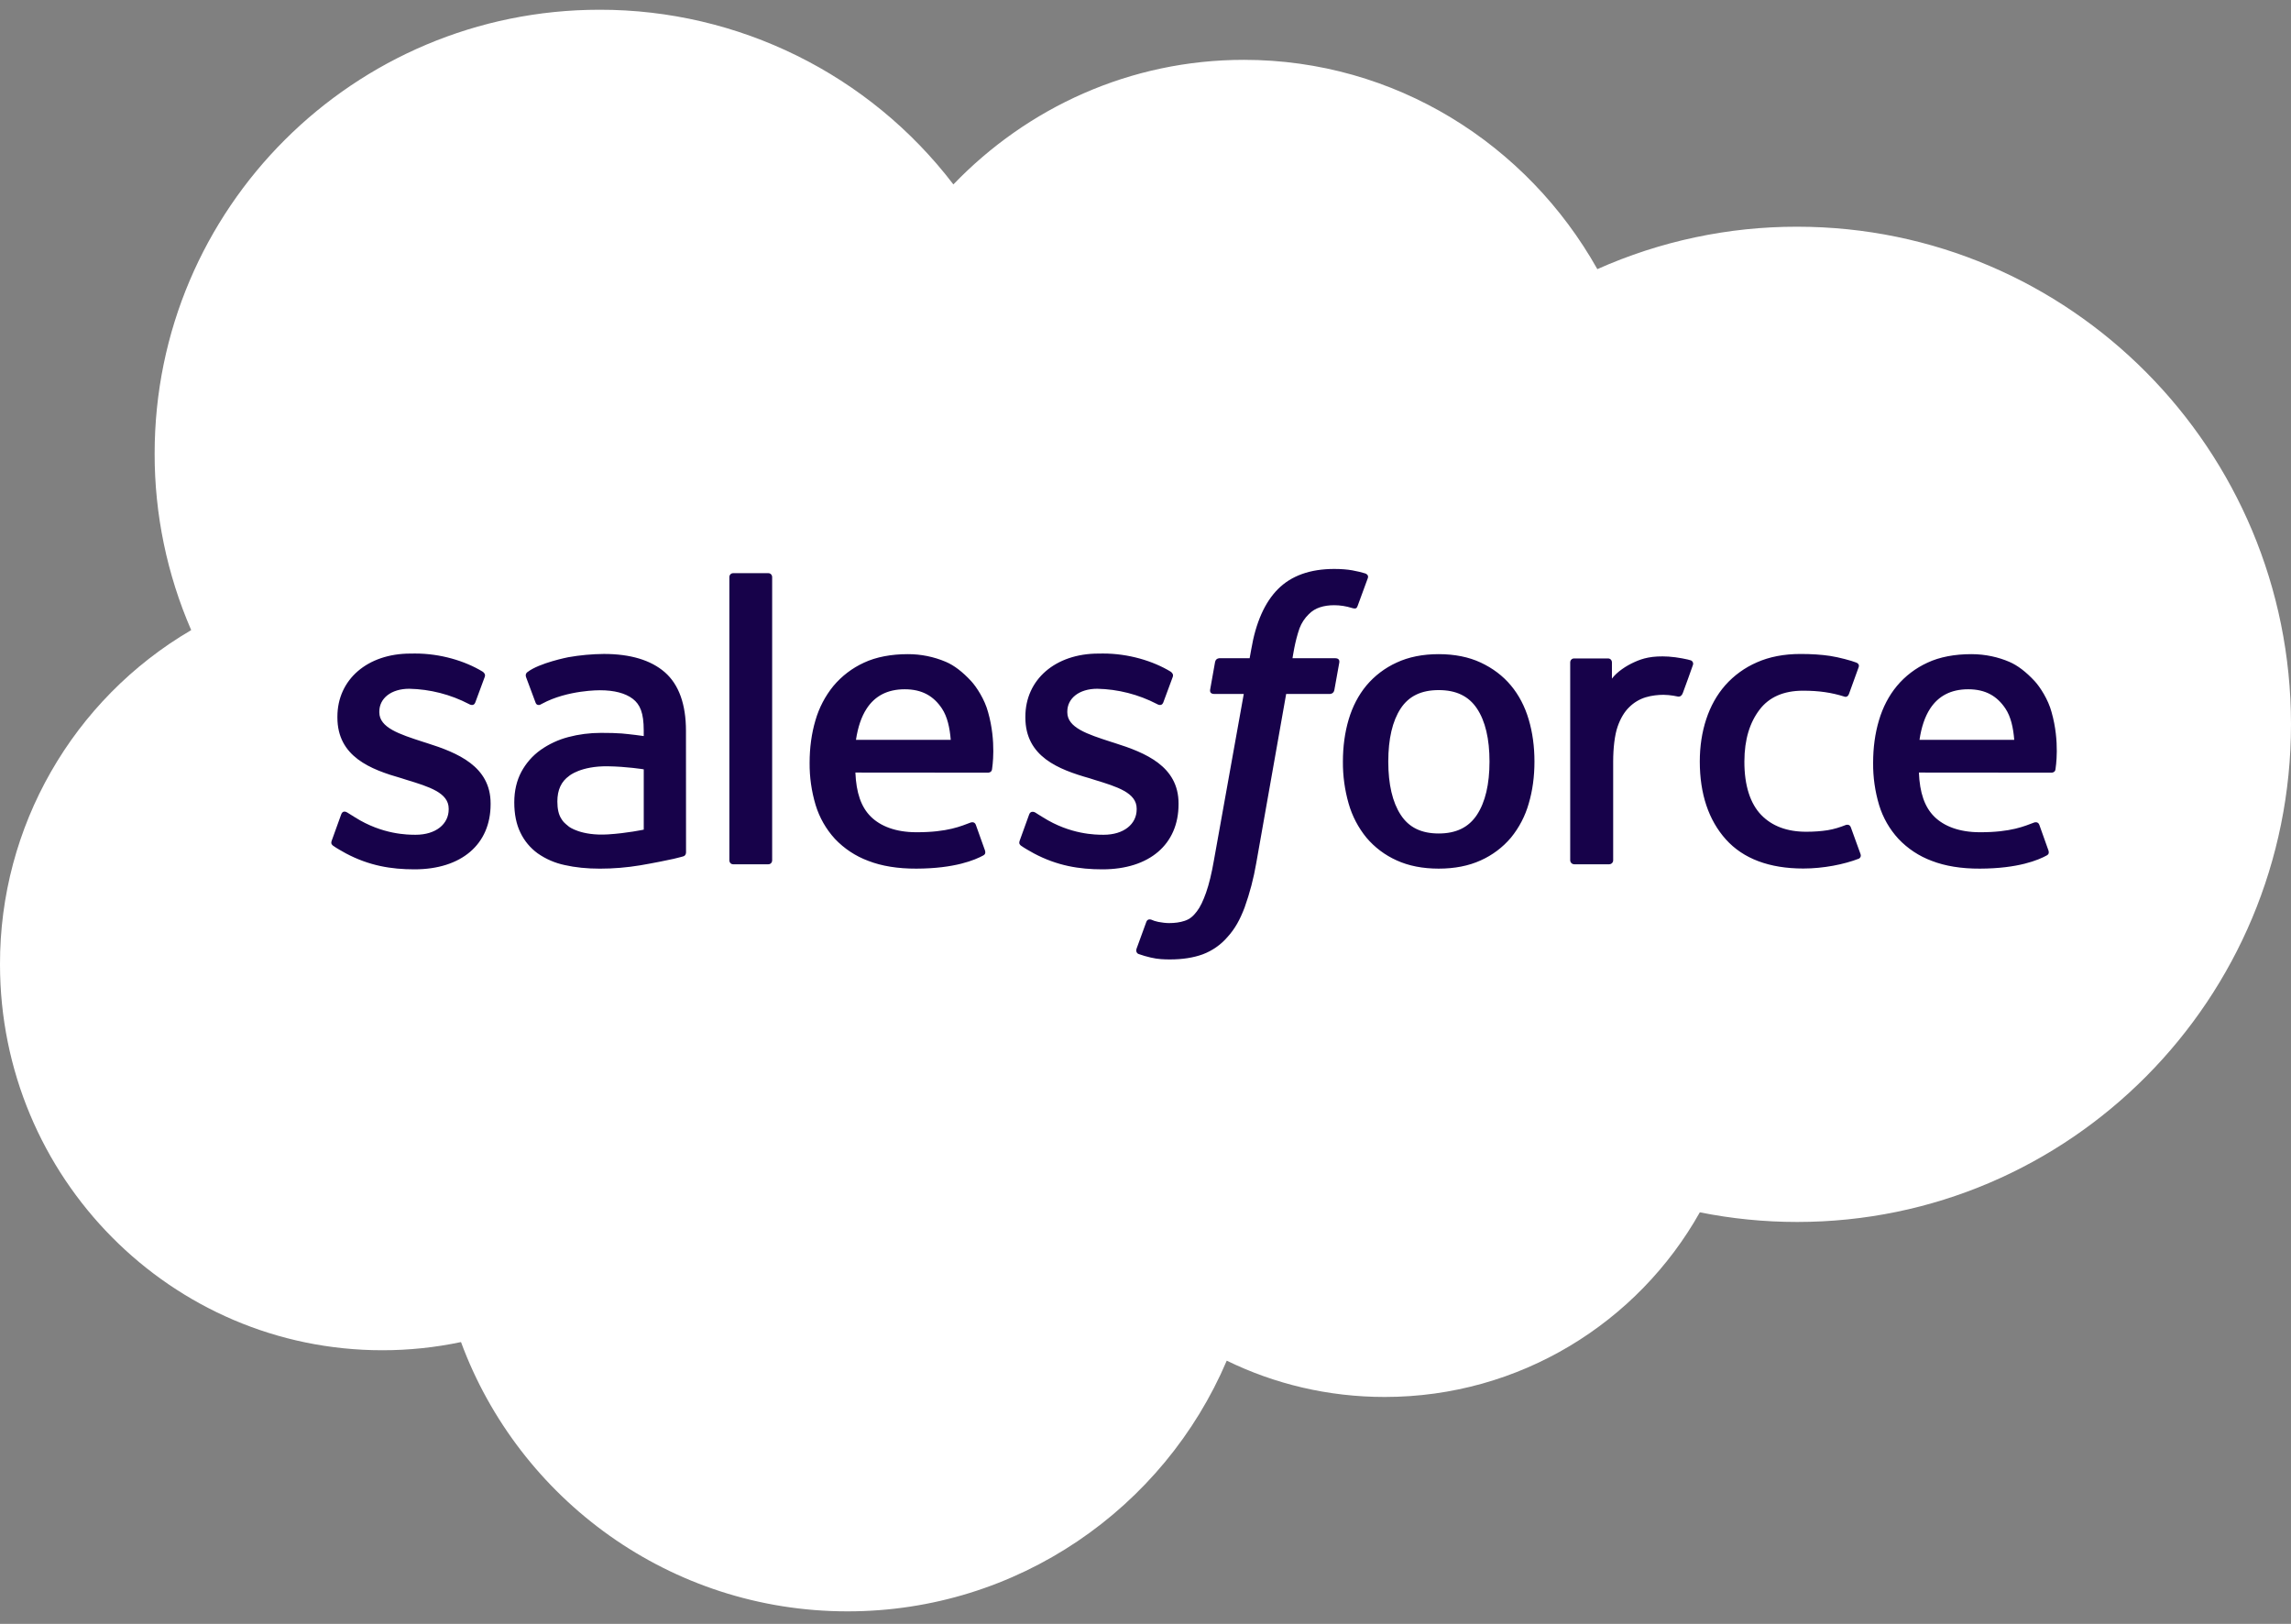
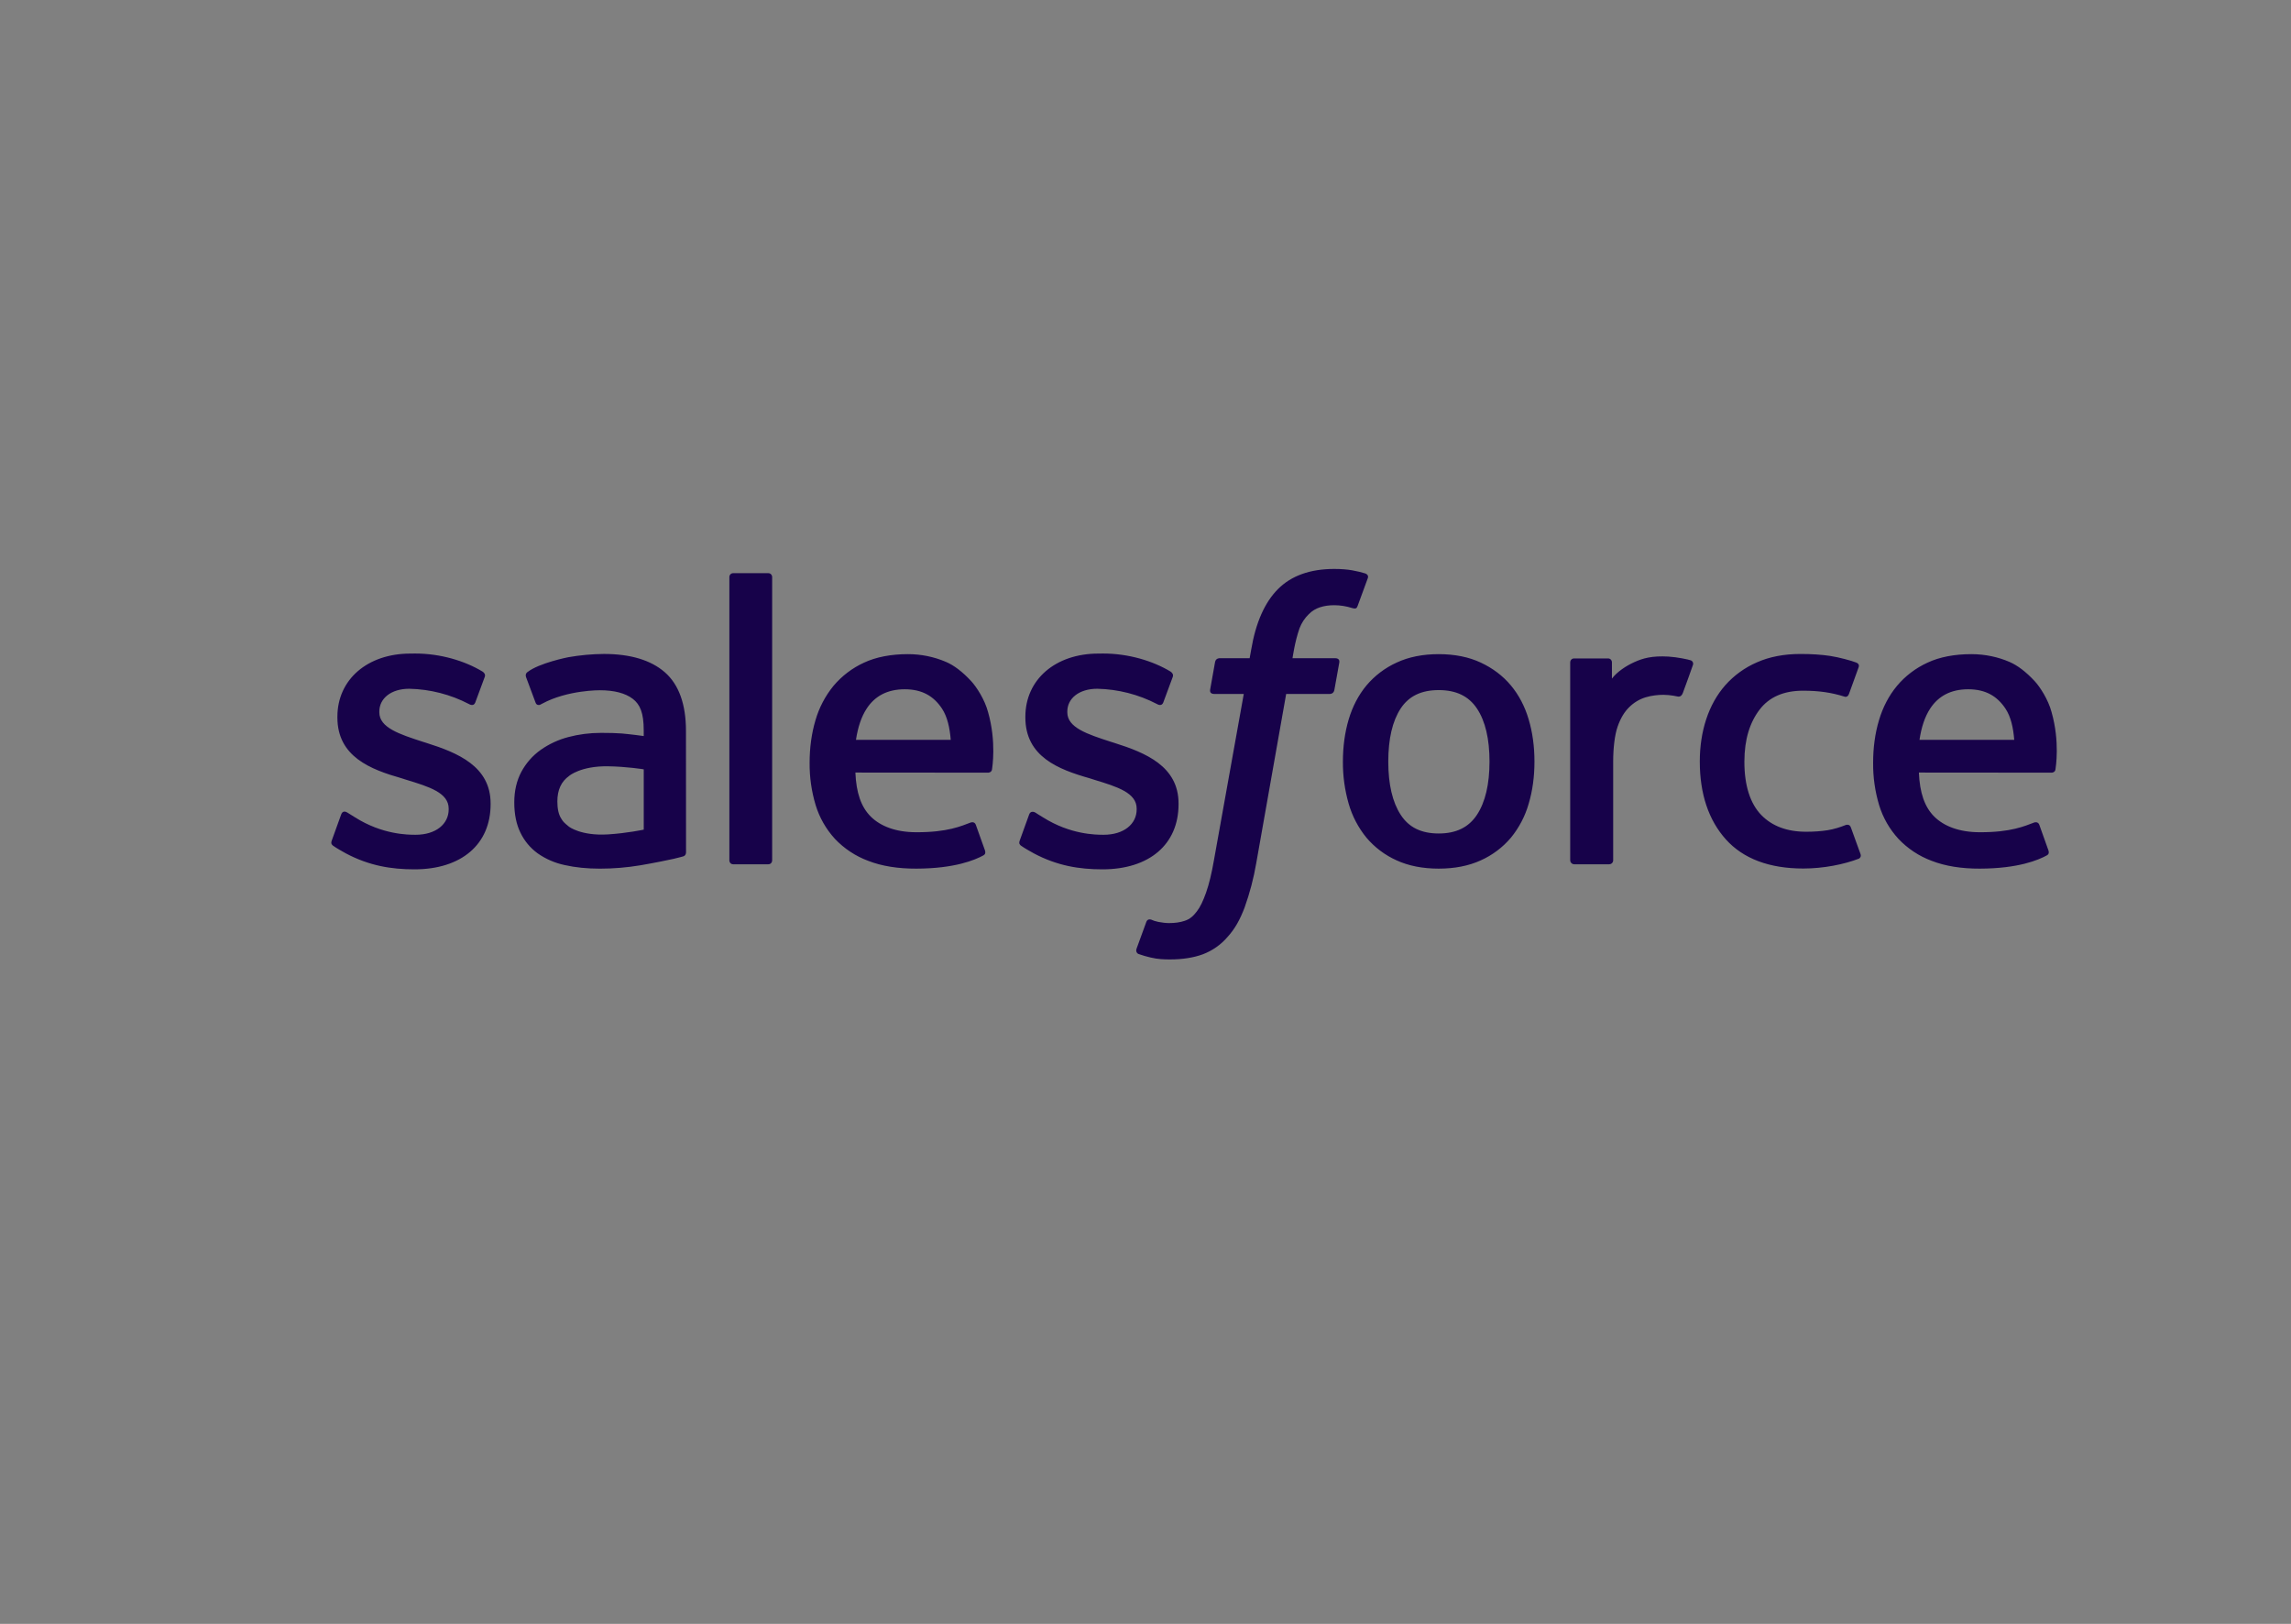
<svg xmlns="http://www.w3.org/2000/svg" width="103px" height="73px" viewBox="0 0 103 73" version="1.1">
  <rect x="0" y="0" width="103" height="73" fill="#808080" stroke="none" />
  <title>Front Page / Logos / White / Salesforce@1x</title>
  <g id="Desktop" stroke="none" stroke-width="1" fill="none" fill-rule="evenodd">
    <g id="Front-Page" transform="translate(-342, -6797)" fill-rule="nonzero">
      <g id="Partners" transform="translate(64, 6411.438)">
        <g id="Front-Page-/-Logos-/-White-/-Salesforce" transform="translate(278, 386)">
-           <path d="M42.863,7.853 C46.184,4.398 50.81,2.252 55.924,2.252 C62.723,2.252 68.656,6.039 71.814,11.661 C74.641,10.4 77.702,9.75 80.797,9.754 C93.06,9.754 103,19.769 103,32.124 C103,44.48 93.06,54.495 80.797,54.495 C79.298,54.495 77.836,54.345 76.422,54.061 C73.64,59.014 68.337,62.362 62.253,62.362 C59.706,62.362 57.296,61.777 55.153,60.73 C52.332,67.356 45.761,72 38.104,72 C30.131,72 23.334,66.96 20.726,59.894 C19.564,60.139 18.38,60.262 17.192,60.262 C7.697,60.263 0,52.496 0,42.914 C-0.014,36.735 3.259,31.013 8.596,27.888 C7.508,25.384 6.948,22.683 6.952,19.953 C6.952,8.933 15.908,0 26.957,0 C33.196,-0.007 39.08,2.898 42.863,7.853" id="Path" fill="#FFFFFF" />
          <path d="M14.919,37.339 L15.336,36.183 C15.402,35.985 15.552,36.051 15.613,36.088 C15.729,36.156 15.812,36.218 15.962,36.306 C17.19,37.081 18.328,37.089 18.683,37.089 C19.602,37.089 20.172,36.603 20.172,35.947 L20.172,35.913 C20.172,35.2 19.293,34.93 18.278,34.62 L18.053,34.548 C16.66,34.152 15.169,33.579 15.169,31.817 L15.169,31.781 C15.169,30.11 16.52,28.943 18.453,28.943 L18.665,28.941 C19.8,28.941 20.897,29.27 21.693,29.752 C21.765,29.797 21.835,29.88 21.794,29.99 L21.366,31.146 C21.291,31.343 21.084,31.212 21.084,31.212 C20.255,30.78 19.337,30.545 18.401,30.525 C17.581,30.525 17.054,30.959 17.054,31.548 L17.054,31.586 C17.054,32.273 17.957,32.567 19.005,32.907 L19.185,32.964 C20.574,33.402 22.057,34.01 22.057,35.681 L22.057,35.715 C22.057,37.521 20.743,38.643 18.631,38.643 C17.593,38.643 16.601,38.483 15.551,37.926 C15.353,37.811 15.157,37.712 14.963,37.572 C14.943,37.542 14.854,37.508 14.918,37.339 L14.919,37.339 Z M45.849,37.339 L46.267,36.183 C46.328,35.994 46.505,36.064 46.543,36.088 C46.658,36.159 46.743,36.218 46.892,36.306 C48.122,37.081 49.258,37.089 49.616,37.089 C50.532,37.089 51.103,36.603 51.103,35.947 L51.103,35.913 C51.103,35.2 50.225,34.93 49.21,34.62 L48.985,34.548 C47.589,34.152 46.099,33.579 46.099,31.817 L46.099,31.781 C46.099,30.11 47.451,28.943 49.384,28.943 L49.595,28.941 C50.73,28.941 51.828,29.27 52.625,29.752 C52.695,29.797 52.766,29.88 52.726,29.99 C52.687,30.093 52.335,31.038 52.298,31.146 C52.22,31.343 52.017,31.212 52.017,31.212 C51.186,30.78 50.268,30.545 49.332,30.525 C48.512,30.525 47.985,30.959 47.985,31.548 L47.985,31.586 C47.985,32.273 48.887,32.567 49.936,32.907 L50.116,32.964 C51.505,33.402 52.986,34.01 52.986,35.681 L52.986,35.715 C52.986,37.521 51.674,38.643 49.562,38.643 C48.523,38.643 47.531,38.483 46.482,37.926 C46.284,37.811 46.088,37.712 45.893,37.572 C45.873,37.542 45.784,37.508 45.849,37.339 L45.849,37.339 Z M68.728,31.906 C68.901,32.487 68.987,33.125 68.987,33.798 C68.987,34.473 68.901,35.109 68.728,35.69 C68.569,36.249 68.297,36.77 67.928,37.221 C67.558,37.658 67.095,38.006 66.572,38.24 C66.031,38.487 65.396,38.611 64.682,38.611 C63.967,38.611 63.33,38.487 62.791,38.24 C62.268,38.006 61.805,37.658 61.435,37.221 C61.066,36.77 60.794,36.25 60.634,35.691 C60.457,35.076 60.37,34.438 60.375,33.798 C60.375,33.123 60.462,32.487 60.634,31.906 C60.808,31.321 61.077,30.806 61.434,30.376 C61.804,29.937 62.268,29.586 62.791,29.348 C63.331,29.096 63.965,28.969 64.682,28.969 C65.398,28.969 66.032,29.096 66.572,29.348 C67.11,29.599 67.568,29.944 67.928,30.376 C68.286,30.806 68.557,31.321 68.728,31.906 L68.728,31.906 Z M66.966,33.798 C66.966,32.778 66.777,31.976 66.401,31.413 C66.029,30.855 65.466,30.585 64.682,30.585 C63.898,30.585 63.339,30.855 62.972,31.413 C62.603,31.976 62.415,32.778 62.415,33.798 C62.415,34.818 62.603,35.625 62.974,36.192 C63.339,36.757 63.898,37.031 64.682,37.031 C65.466,37.031 66.029,36.756 66.401,36.192 C66.775,35.625 66.966,34.818 66.966,33.798 L66.966,33.798 Z M83.212,36.757 L83.645,37.952 C83.701,38.098 83.574,38.162 83.574,38.162 C82.906,38.421 81.979,38.606 81.076,38.606 C79.547,38.606 78.375,38.166 77.593,37.297 C76.816,36.431 76.42,35.253 76.42,33.792 C76.42,33.116 76.518,32.475 76.709,31.896 C76.901,31.311 77.188,30.796 77.566,30.366 C77.959,29.924 78.444,29.573 78.987,29.338 C79.55,29.087 80.212,28.961 80.951,28.961 C81.45,28.961 81.894,28.991 82.275,29.048 C82.682,29.111 83.223,29.257 83.452,29.346 C83.494,29.361 83.61,29.418 83.563,29.554 C83.396,30.023 83.282,30.329 83.128,30.756 C83.06,30.939 82.923,30.878 82.923,30.878 C82.343,30.696 81.786,30.612 81.059,30.612 C80.186,30.612 79.531,30.903 79.103,31.471 C78.67,32.043 78.428,32.794 78.425,33.792 C78.421,34.886 78.696,35.697 79.183,36.199 C79.668,36.7 80.346,36.953 81.2,36.953 C81.546,36.953 81.873,36.93 82.167,36.884 C82.457,36.838 82.73,36.748 82.987,36.648 C82.987,36.648 83.153,36.586 83.212,36.757 L83.212,36.757 Z M92.235,31.574 C92.619,32.918 92.419,34.077 92.412,34.142 C92.398,34.295 92.24,34.297 92.24,34.297 L86.271,34.292 C86.308,35.198 86.525,35.839 86.965,36.275 C87.396,36.701 88.081,36.974 89.008,36.975 C90.425,36.979 91.03,36.694 91.459,36.536 C91.459,36.536 91.623,36.477 91.684,36.639 L92.073,37.731 C92.152,37.915 92.089,37.979 92.022,38.016 C91.648,38.222 90.742,38.607 89.016,38.611 C88.179,38.615 87.45,38.495 86.85,38.262 C86.279,38.051 85.765,37.711 85.348,37.269 C84.949,36.835 84.653,36.317 84.482,35.754 C84.297,35.136 84.206,34.495 84.213,33.85 C84.213,33.175 84.299,32.534 84.474,31.948 C84.648,31.357 84.92,30.836 85.282,30.399 C85.656,29.952 86.126,29.595 86.657,29.352 C87.204,29.095 87.883,28.969 88.628,28.969 C89.267,28.969 89.851,29.106 90.336,29.315 C90.71,29.475 91.086,29.764 91.472,30.178 C91.715,30.439 92.086,31.011 92.235,31.574 L92.235,31.574 Z M86.299,32.82 L90.557,32.82 C90.513,32.273 90.406,31.782 90.16,31.413 C89.786,30.855 89.27,30.548 88.488,30.548 C87.703,30.548 87.147,30.855 86.779,31.413 C86.538,31.782 86.382,32.253 86.298,32.82 L86.299,32.82 Z M44.422,31.574 C44.805,32.918 44.608,34.077 44.601,34.142 C44.585,34.295 44.427,34.297 44.427,34.297 L38.457,34.292 C38.495,35.198 38.712,35.839 39.152,36.275 C39.584,36.701 40.267,36.974 41.194,36.975 C42.612,36.979 43.219,36.694 43.647,36.536 C43.647,36.536 43.81,36.477 43.871,36.639 L44.261,37.731 C44.34,37.915 44.276,37.979 44.211,38.016 C43.835,38.222 42.927,38.607 41.203,38.611 C40.365,38.615 39.636,38.495 39.037,38.262 C38.466,38.051 37.952,37.711 37.534,37.269 C37.137,36.835 36.842,36.317 36.67,35.754 C36.484,35.136 36.393,34.495 36.399,33.85 C36.399,33.175 36.487,32.534 36.66,31.948 C36.823,31.382 37.098,30.855 37.469,30.399 C37.844,29.952 38.313,29.595 38.843,29.352 C39.393,29.095 40.071,28.969 40.815,28.969 C41.402,28.967 41.984,29.085 42.525,29.315 C42.899,29.475 43.275,29.764 43.659,30.178 C43.902,30.439 44.273,31.011 44.422,31.574 L44.422,31.574 Z M38.484,32.82 L42.744,32.82 C42.699,32.273 42.592,31.782 42.348,31.413 C41.976,30.855 41.458,30.548 40.675,30.548 C39.891,30.548 39.333,30.855 38.967,31.413 C38.724,31.782 38.57,32.253 38.483,32.82 L38.484,32.82 Z M27.956,32.535 C27.956,32.535 28.427,32.577 28.941,32.651 L28.941,32.399 C28.941,31.604 28.775,31.229 28.449,30.978 C28.116,30.724 27.618,30.592 26.974,30.592 C26.974,30.592 25.521,30.574 24.372,31.197 C24.319,31.229 24.275,31.247 24.275,31.247 C24.275,31.247 24.13,31.298 24.079,31.15 L23.656,30.016 C23.591,29.853 23.709,29.779 23.709,29.779 C24.246,29.36 25.549,29.107 25.549,29.107 C26.077,29.014 26.613,28.965 27.149,28.96 C28.341,28.96 29.264,29.237 29.891,29.784 C30.52,30.335 30.84,31.221 30.84,32.416 L30.843,37.87 C30.843,37.87 30.856,38.027 30.706,38.063 C30.706,38.063 30.486,38.124 30.289,38.17 C30.09,38.216 29.371,38.363 28.784,38.462 C28.185,38.562 27.578,38.612 26.97,38.612 C26.39,38.612 25.858,38.558 25.39,38.451 C24.953,38.36 24.54,38.181 24.174,37.925 C23.842,37.684 23.574,37.363 23.397,36.992 C23.213,36.618 23.121,36.16 23.121,35.631 C23.121,35.112 23.23,34.65 23.441,34.256 C23.653,33.865 23.943,33.533 24.308,33.273 C24.685,33.008 25.107,32.812 25.553,32.696 C26.018,32.572 26.513,32.508 27.024,32.508 C27.399,32.508 27.713,32.516 27.956,32.535 L27.956,32.535 Z M25.58,36.725 C25.577,36.723 26.115,37.146 27.331,37.072 C28.185,37.02 28.942,36.858 28.942,36.858 L28.942,34.147 C28.942,34.147 28.178,34.022 27.321,34.01 C26.105,33.995 25.587,34.442 25.59,34.441 C25.232,34.695 25.058,35.072 25.058,35.594 C25.058,35.928 25.117,36.189 25.238,36.371 C25.313,36.492 25.346,36.537 25.58,36.725 L25.58,36.725 Z M76.109,29.463 C76.052,29.626 75.763,30.443 75.658,30.714 C75.62,30.817 75.557,30.888 75.441,30.876 C75.441,30.876 75.098,30.797 74.785,30.797 C74.57,30.797 74.262,30.824 73.985,30.909 C73.707,30.995 73.454,31.146 73.248,31.352 C73.03,31.562 72.853,31.858 72.725,32.229 C72.594,32.603 72.526,33.197 72.526,33.793 L72.526,38.234 C72.527,38.282 72.508,38.328 72.474,38.362 C72.44,38.396 72.394,38.415 72.346,38.415 L70.779,38.415 C70.731,38.416 70.684,38.397 70.65,38.364 C70.615,38.33 70.595,38.284 70.594,38.235 L70.594,29.342 C70.594,29.242 70.668,29.162 70.768,29.162 L72.297,29.162 C72.398,29.162 72.47,29.242 72.47,29.342 L72.47,30.069 C72.699,29.763 73.109,29.493 73.479,29.327 C73.851,29.158 74.267,29.034 75.018,29.079 C75.409,29.103 75.917,29.21 76.02,29.249 C76.06,29.265 76.092,29.297 76.109,29.337 C76.126,29.377 76.126,29.423 76.109,29.463 L76.109,29.463 Z M61.385,25.342 C61.427,25.359 61.541,25.414 61.496,25.549 L61.037,26.801 C60.999,26.895 60.974,26.952 60.779,26.893 C60.522,26.812 60.253,26.77 59.983,26.769 C59.746,26.769 59.532,26.8 59.343,26.863 C59.154,26.923 58.982,27.029 58.843,27.171 C58.658,27.35 58.515,27.567 58.424,27.808 C58.204,28.438 58.12,29.109 58.109,29.152 L60.017,29.152 C60.178,29.152 60.229,29.226 60.213,29.345 L59.99,30.584 C59.954,30.764 59.79,30.758 59.79,30.758 L57.824,30.758 L56.48,38.358 C56.364,39.04 56.188,39.71 55.955,40.361 C55.744,40.911 55.527,41.312 55.177,41.696 C54.879,42.039 54.5,42.303 54.075,42.463 C53.661,42.615 53.159,42.693 52.61,42.693 C52.349,42.693 52.067,42.687 51.735,42.608 C51.55,42.566 51.367,42.513 51.189,42.449 C51.115,42.423 51.056,42.329 51.098,42.21 C51.139,42.092 51.493,41.126 51.54,40.998 C51.601,40.845 51.756,40.904 51.756,40.904 C51.862,40.949 51.937,40.978 52.077,41.006 C52.22,41.034 52.412,41.059 52.557,41.059 C52.817,41.059 53.054,41.028 53.26,40.958 C53.508,40.878 53.654,40.733 53.805,40.539 C53.963,40.336 54.091,40.06 54.223,39.69 C54.355,39.315 54.476,38.82 54.579,38.221 L55.918,30.759 L54.6,30.759 C54.442,30.759 54.388,30.684 54.406,30.565 L54.627,29.325 C54.661,29.145 54.829,29.152 54.829,29.152 L56.182,29.152 L56.255,28.749 C56.458,27.552 56.86,26.642 57.455,26.045 C58.053,25.443 58.904,25.139 59.983,25.139 C60.292,25.139 60.564,25.16 60.795,25.201 C61.022,25.244 61.194,25.283 61.385,25.342 L61.385,25.342 Z M34.715,38.234 C34.715,38.336 34.645,38.415 34.544,38.415 L32.961,38.415 C32.86,38.415 32.791,38.334 32.791,38.235 L32.791,25.508 C32.791,25.41 32.861,25.329 32.96,25.329 L34.544,25.329 C34.645,25.329 34.715,25.41 34.715,25.509 L34.715,38.234 L34.715,38.234 Z" id="Shape" fill="#17024A" />
        </g>
      </g>
    </g>
  </g>
</svg>